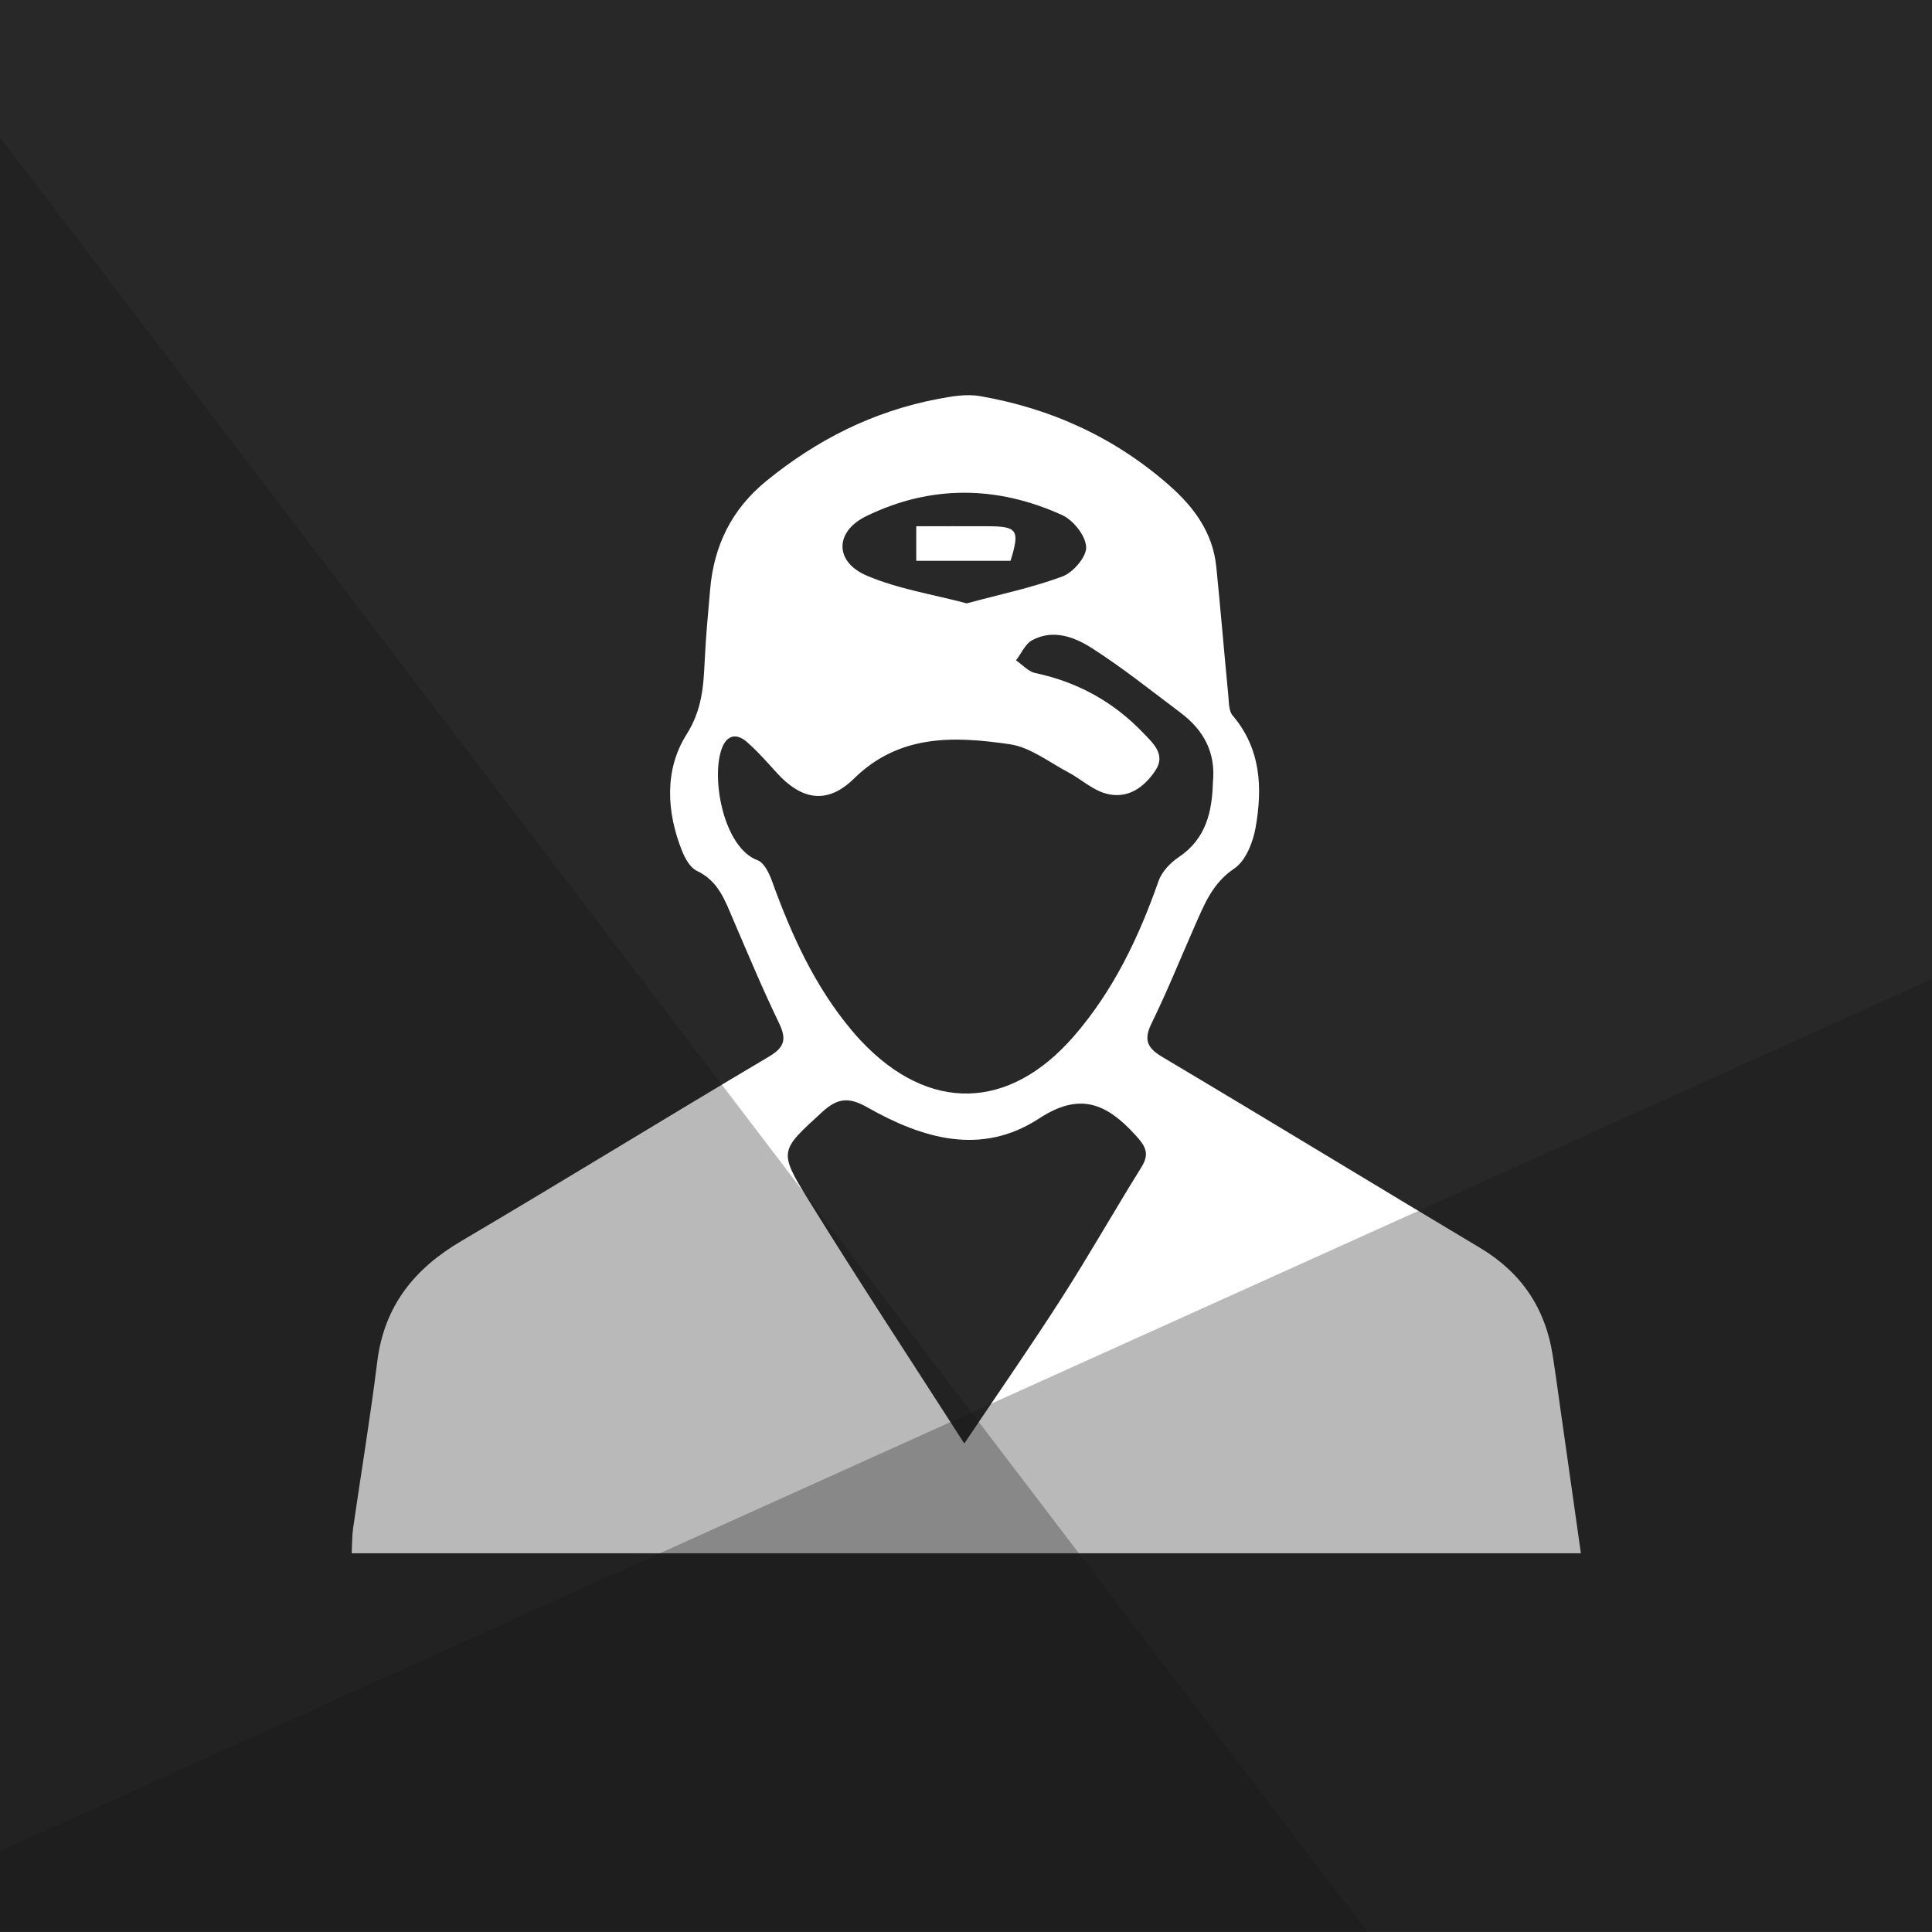
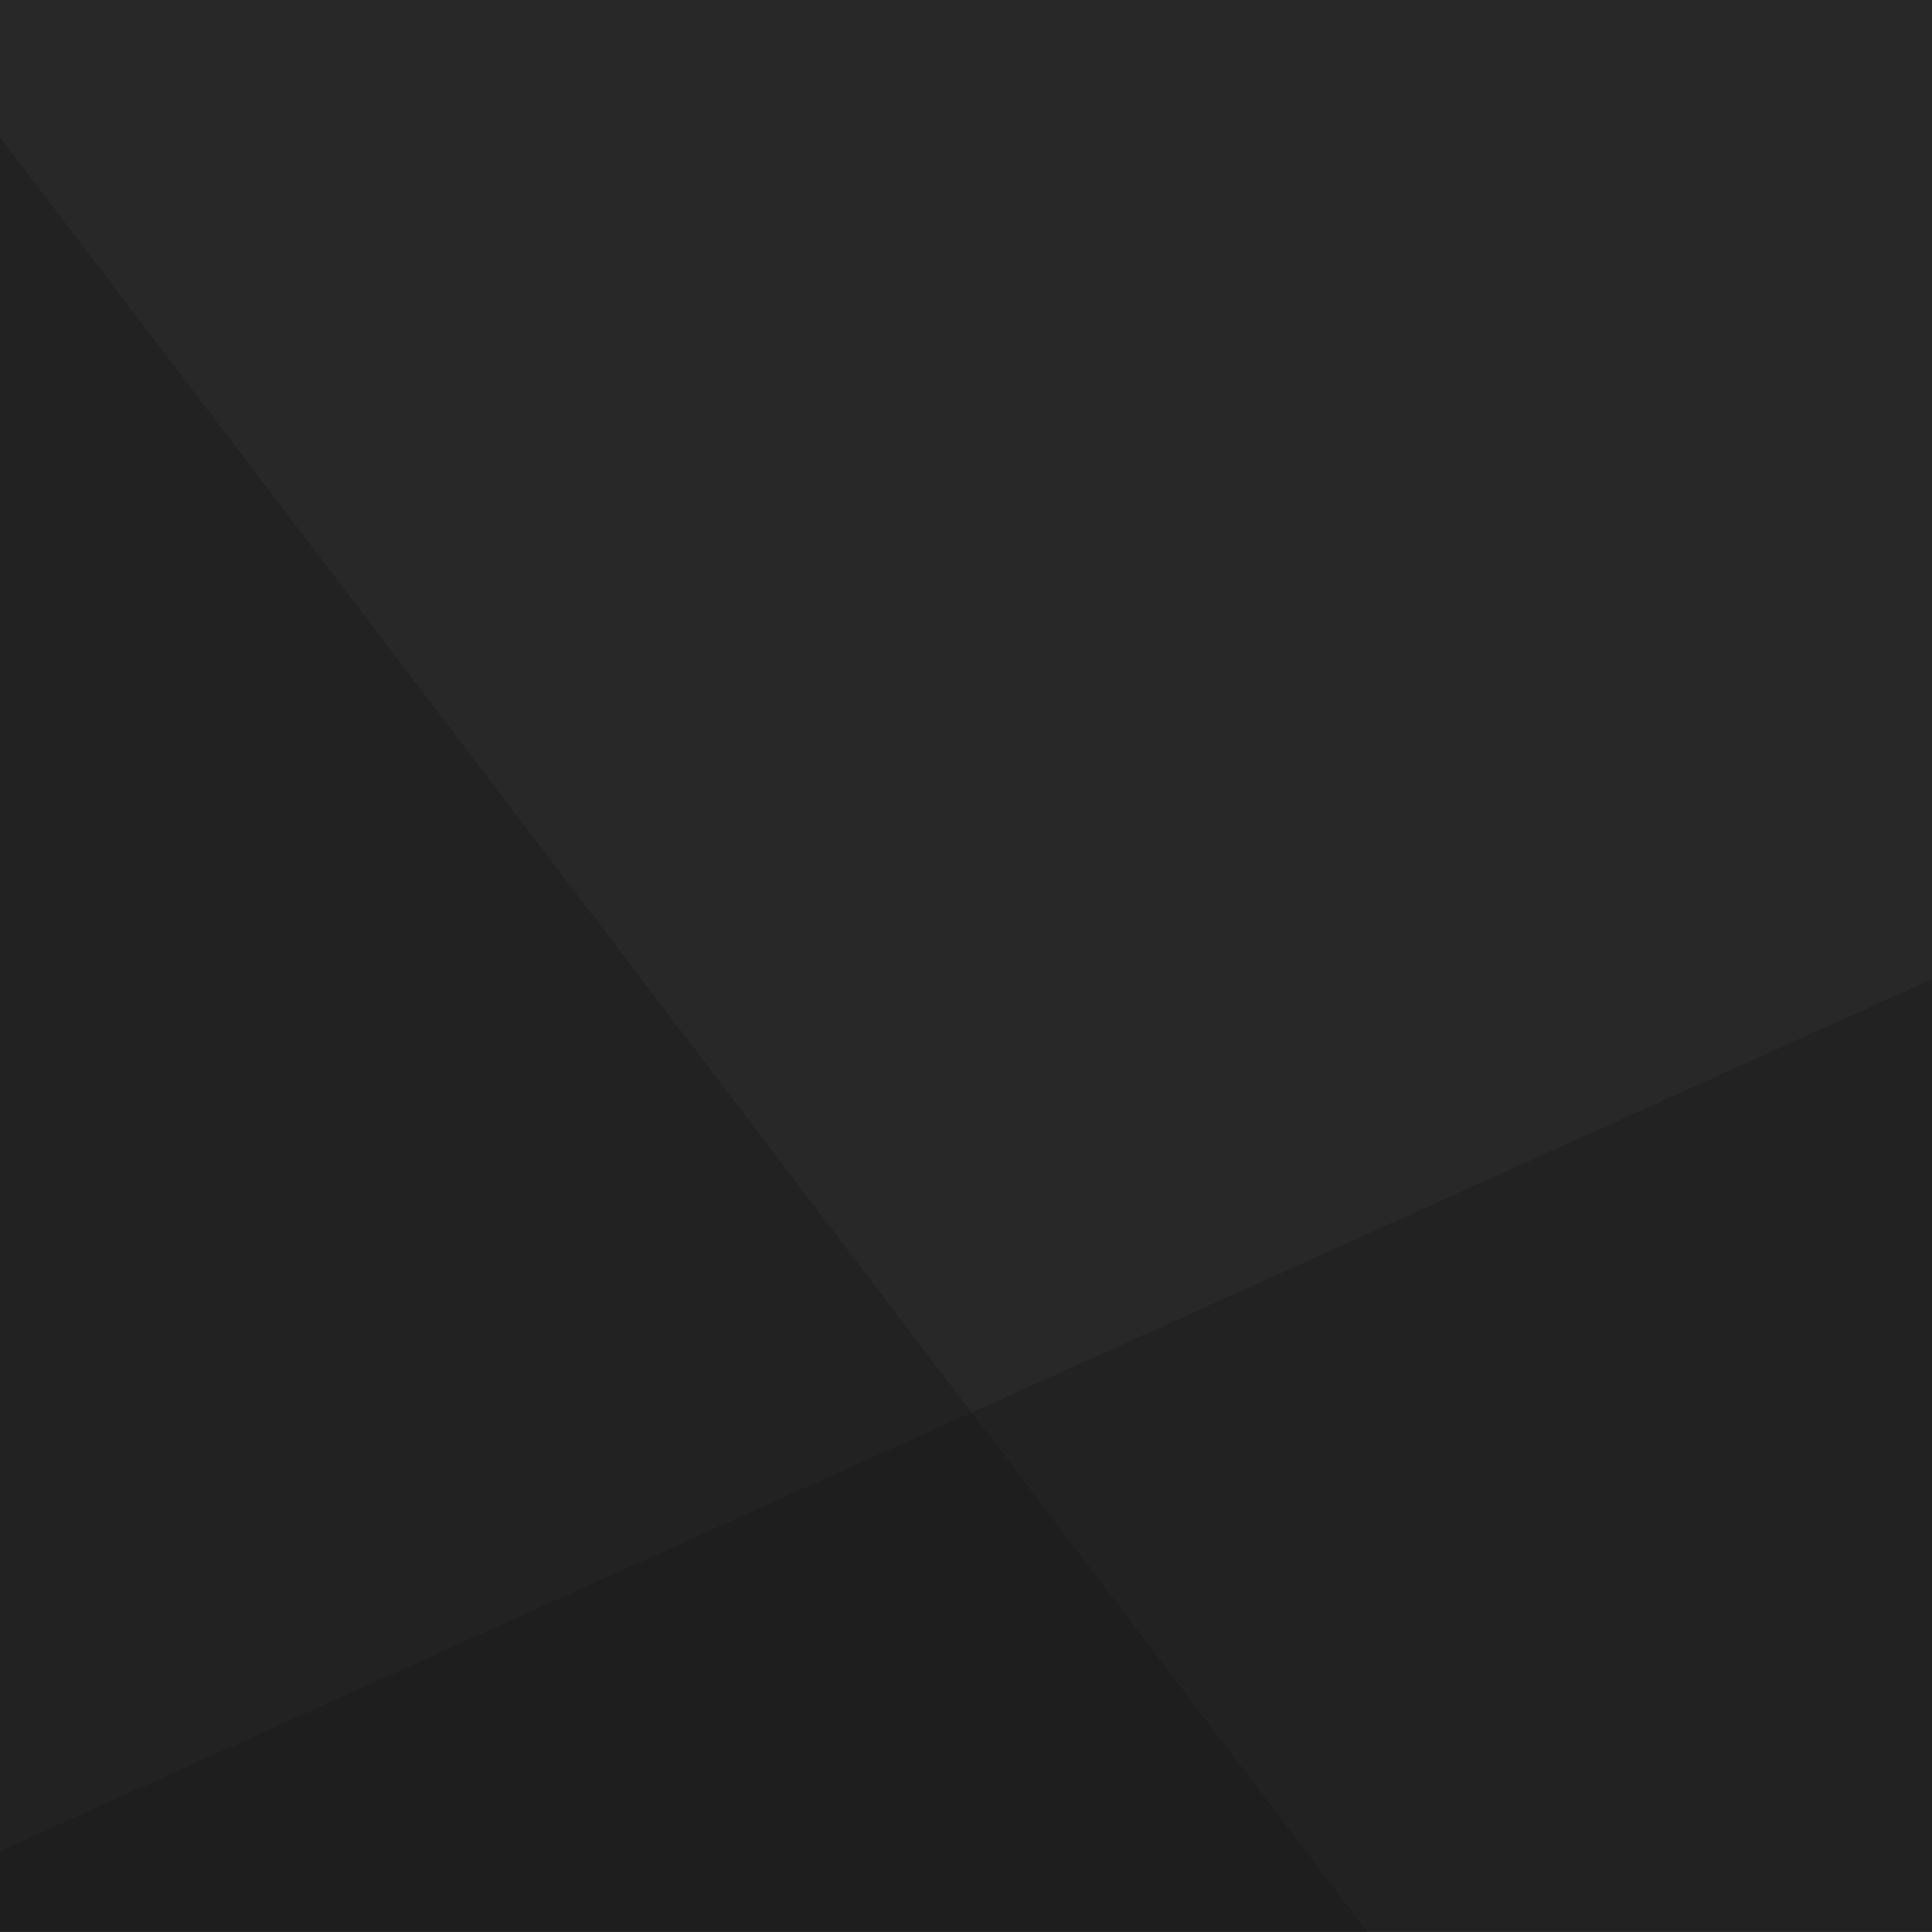
<svg xmlns="http://www.w3.org/2000/svg" version="1.1" id="Layer_1" x="0px" y="0px" width="200px" height="200px" viewBox="0 0 200 200" style="enable-background:new 0 0 200 200;" xml:space="preserve">
  <rect x="0" y="0" width="200" height="200" fill="#808080" stroke="none" />
  <style type="text/css">
	.st0{fill:#282829;}
	.st1{fill:#FFFFFF;}
	.st2{opacity:0.3;fill:#141414;enable-background:new    ;}
</style>
  <g>
    <rect class="st0" width="200" height="199.989" />
    <g>
-       <path class="st1" d="M36.55,158.221c0.833-5.759,1.789-11.51,2.507-17.288c0.718-5.733,3.818-9.585,8.681-12.451    c10.662-6.285,21.199-12.781,31.843-19.088c1.689-1,1.855-1.852,1.044-3.529c-1.681-3.474-3.163-7.044-4.692-10.588    c-0.863-2.015-1.544-4.07-3.796-5.126c-0.678-0.319-1.211-1.267-1.522-2.037c-1.637-4.081-1.837-8.437,0.444-12.066    c1.637-2.585,1.767-5.037,1.896-7.74c0.119-2.441,0.341-4.874,0.559-7.307c0.396-4.529,2.222-8.274,5.807-11.203    c5.229-4.266,11.062-7.211,17.703-8.485c1.448-0.281,3.015-0.552,4.433-0.307c7.37,1.278,13.958,4.285,19.614,9.266    c2.559,2.259,4.481,4.889,4.837,8.392c0.452,4.459,0.818,8.933,1.252,13.396c0.063,0.681,0.041,1.533,0.437,2    c2.937,3.452,3.111,7.492,2.381,11.618c-0.27,1.526-1.026,3.437-2.2,4.226c-2.315,1.555-3.144,3.815-4.155,6.089    c-1.459,3.311-2.815,6.677-4.407,9.933c-0.856,1.737-0.456,2.567,1.159,3.522c10.977,6.526,21.869,13.177,32.832,19.725    c4.285,2.563,6.77,6.248,7.529,11.14c0.293,1.867,0.541,3.741,0.807,5.603c0.7,4.9,1.389,9.792,2.111,14.881    c-42.435,0-84.658,0-127.248,0C36.457,159.776,36.442,158.991,36.55,158.221z M122.234,73.8c-3.018-2.267-5.974-4.637-9.144-6.67    c-1.83-1.174-4.044-2.048-6.252-0.848c-0.715,0.385-1.115,1.374-1.659,2.081c0.659,0.448,1.259,1.148,1.974,1.304    c4.381,0.926,8.125,2.989,11.185,6.196c0.97,1.026,2.389,2.204,1.278,3.885c-1.196,1.815-2.959,3.041-5.203,2.381    c-1.378-0.4-2.537-1.5-3.844-2.189c-1.985-1.048-3.929-2.592-6.037-2.896c-5.726-0.833-11.414-1.078-16.14,3.566    c-2.744,2.689-5.407,2.23-7.985-0.611c-1.007-1.104-1.989-2.237-3.115-3.211c-1.063-0.915-2.063-0.696-2.574,0.704    c-1.144,3.133,0.215,10.274,3.707,11.562c0.674,0.248,1.193,1.33,1.485,2.133c2.018,5.589,4.437,10.94,8.307,15.532    c0.3,0.37,0.618,0.711,0.944,1.059c6.992,7.407,15.288,7.211,21.98-0.481c4.103-4.722,6.733-10.222,8.781-16.066    c0.333-0.963,1.211-1.907,2.085-2.489c2.837-1.896,3.47-4.696,3.552-7.748C125.874,77.907,124.6,75.581,122.234,73.8z     M109.916,134.348c2.844-4.433,5.444-9.029,8.233-13.503c0.9-1.437,0.433-2.204-0.63-3.363c-2.955-3.233-5.715-4.474-9.948-1.7    c-5.981,3.915-12.077,2.085-17.781-1.148c-1.87-1.059-3.048-1.018-4.681,0.485c-4.333,3.985-4.581,3.989-1.415,9.103    c5.122,8.277,10.481,16.414,16.129,25.21C103.472,143.992,106.79,139.237,109.916,134.348z M109.994,59.671    c1.107-0.415,2.504-2.048,2.444-3.052c-0.059-1.174-1.337-2.781-2.492-3.3c-6.714-3.055-13.588-3.144-20.266,0.111    c-3.285,1.593-3.307,4.733,0.048,6.159c3.255,1.389,6.866,1.944,10.348,2.87C103.587,61.511,106.879,60.83,109.994,59.671z" />
-       <path class="st1" d="M94.85,54.475c0,1.355,0,2.359,0,3.581c3.252,0,6.5,0,9.762,0c0.985-3.2,0.73-3.574-2.433-3.581    C99.828,54.467,97.48,54.475,94.85,54.475z" />
-     </g>
+       </g>
    <polygon class="st2" points="141.544,199.989 0,199.989 0,14.21  " />
    <polygon class="st2" points="0,191.626 0,199.989 200,199.989 200,101.35  " />
  </g>
</svg>